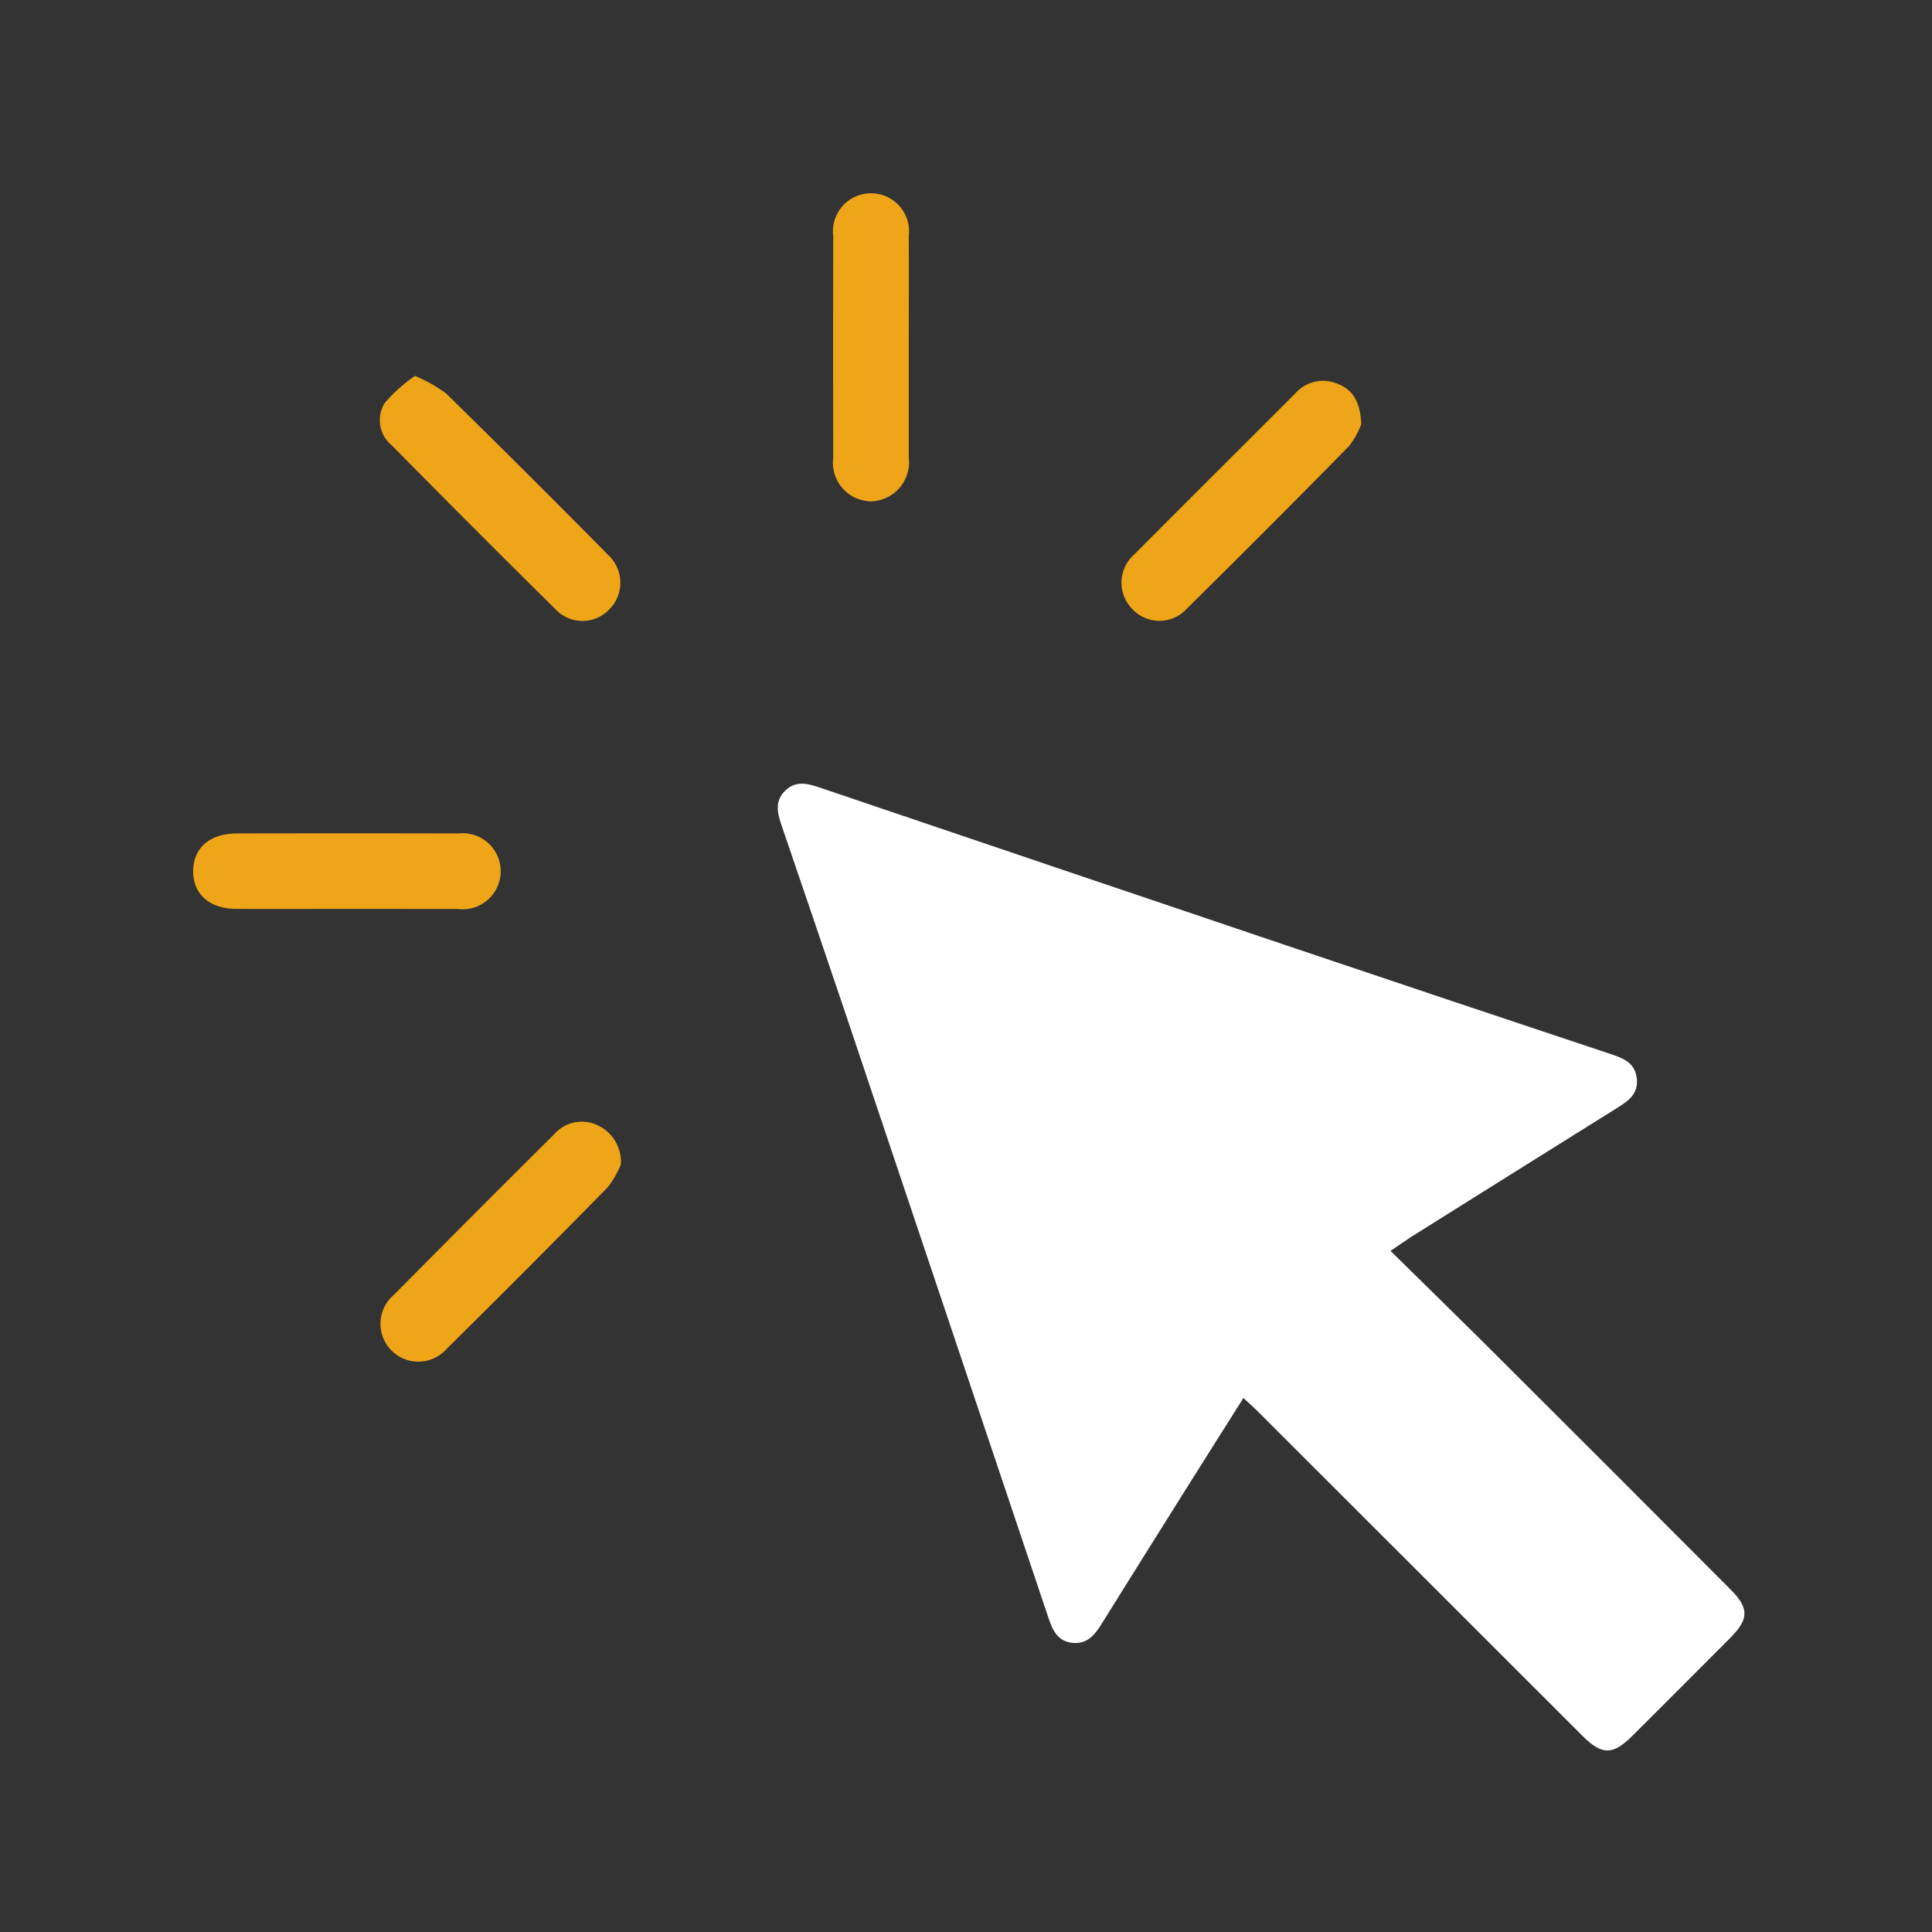
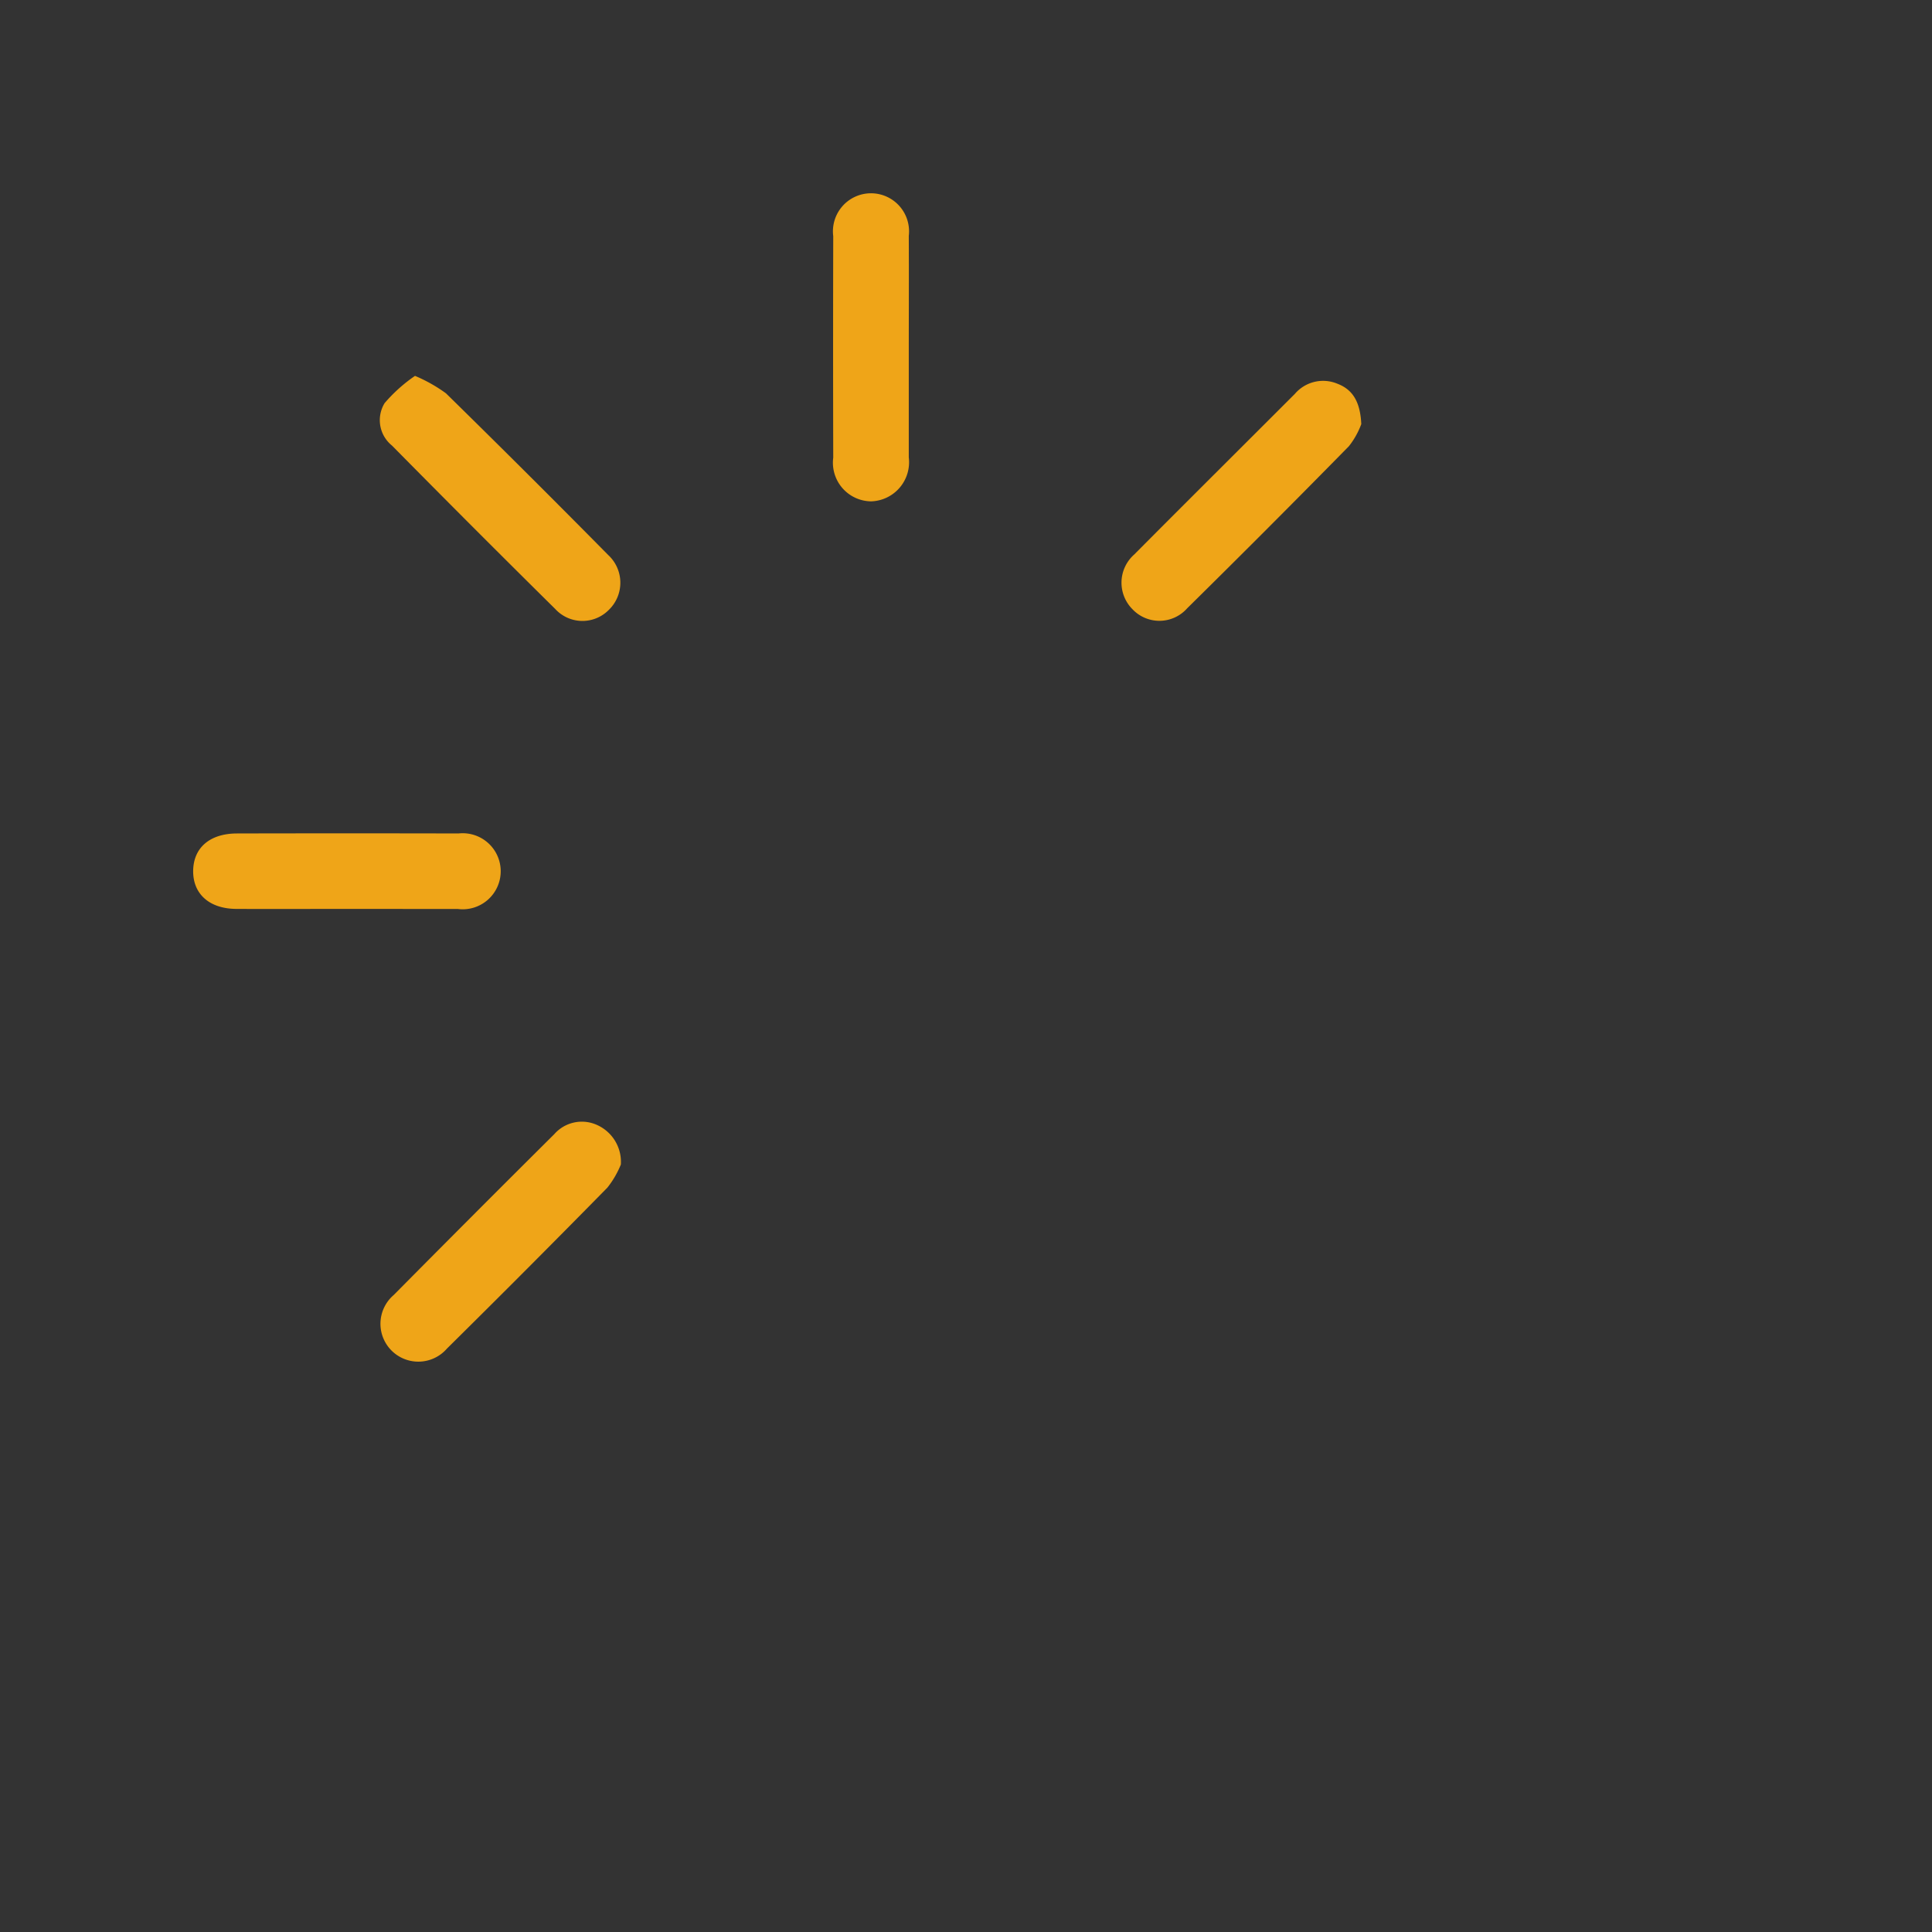
<svg xmlns="http://www.w3.org/2000/svg" width="60" height="60" viewBox="0 0 60 60">
  <rect x="0" y="0" width="60" height="60" fill="#333333" stroke="none" />
  <g id="Group_20720" data-name="Group 20720" transform="translate(-143 -851)">
    <rect id="Rectangle_17622" data-name="Rectangle 17622" width="60" height="60" rx="10" transform="translate(143 851)" fill="#9b9b9b" opacity="0" />
    <g id="Group_20719" data-name="Group 20719" transform="translate(-15.231 -717.536)">
-       <path id="Path_73323" data-name="Path 73323" d="M340.1,1747.529c1.192,1.175,2.347,2.3,3.49,3.443q3.542,3.532,7.073,7.076c.578.58.571.915-.022,1.511q-1.51,1.516-3.026,3.027c-.612.61-.947.61-1.553.006l-10.107-10.1c-.12-.12-.248-.231-.424-.394-.563.893-1.106,1.749-1.644,2.607q-1.384,2.2-2.762,4.412c-.215.346-.452.635-.909.585s-.615-.4-.742-.783q-3.145-9.371-6.293-18.74c-.651-1.934-1.312-3.865-1.971-5.8-.134-.393-.264-.785.083-1.134s.737-.22,1.131-.087q7.252,2.457,14.505,4.906,4.98,1.679,9.967,3.339c.392.131.784.255.85.75.07.525-.3.745-.669.975q-3.163,1.975-6.322,3.958C340.56,1747.213,340.374,1747.344,340.1,1747.529Z" transform="translate(-138.685 -140.146)" fill="#fff" />
      <path id="Path_73324" data-name="Path 73324" d="M221.88,1824.961a2.916,2.916,0,0,1-.418.718q-2.473,2.518-4.984,5a1.176,1.176,0,1,1-1.651-1.666q2.483-2.507,4.985-4.994a1.139,1.139,0,0,1,1.324-.288A1.255,1.255,0,0,1,221.88,1824.961Z" transform="translate(-44.368 -220.26)" fill="#efa518" />
      <path id="Path_73325" data-name="Path 73325" d="M215.34,1623.552a4.75,4.75,0,0,1,.962.542q2.539,2.49,5.038,5.021a1.172,1.172,0,0,1,.016,1.708,1.148,1.148,0,0,1-1.664-.035q-2.549-2.52-5.067-5.072a1.013,1.013,0,0,1-.229-1.317A4.857,4.857,0,0,1,215.34,1623.552Z" transform="translate(-44.221 -43.343)" fill="#efa518" />
      <path id="Path_73326" data-name="Path 73326" d="M420.72,1626.184a2.5,2.5,0,0,1-.385.688q-2.491,2.537-5.023,5.034a1.151,1.151,0,0,1-1.7.026,1.167,1.167,0,0,1,.059-1.7c1.657-1.668,3.326-3.324,4.987-4.987a1.153,1.153,0,0,1,1.318-.315C420.452,1625.111,420.687,1625.488,420.72,1626.184Z" transform="translate(-220.213 -44.478)" fill="#efa518" />
      <path id="Path_73327" data-name="Path 73327" d="M338.276,1579.387c0,1.118,0,2.236,0,3.354a1.216,1.216,0,0,1-1.171,1.365,1.2,1.2,0,0,1-1.175-1.356q-.009-3.44,0-6.88a1.182,1.182,0,1,1,2.346-.008C338.282,1577.035,338.276,1578.211,338.276,1579.387Z" transform="translate(-151.822)" fill="#efa518" />
      <path id="Path_73328" data-name="Path 73328" d="M168.98,1748.628c-1.137,0-2.274.005-3.412,0-.834-.005-1.345-.464-1.338-1.181s.515-1.16,1.359-1.162q3.44-.008,6.881,0a1.181,1.181,0,1,1-.022,2.345Z" transform="translate(0 -151.865)" fill="#efa518" />
    </g>
  </g>
</svg>